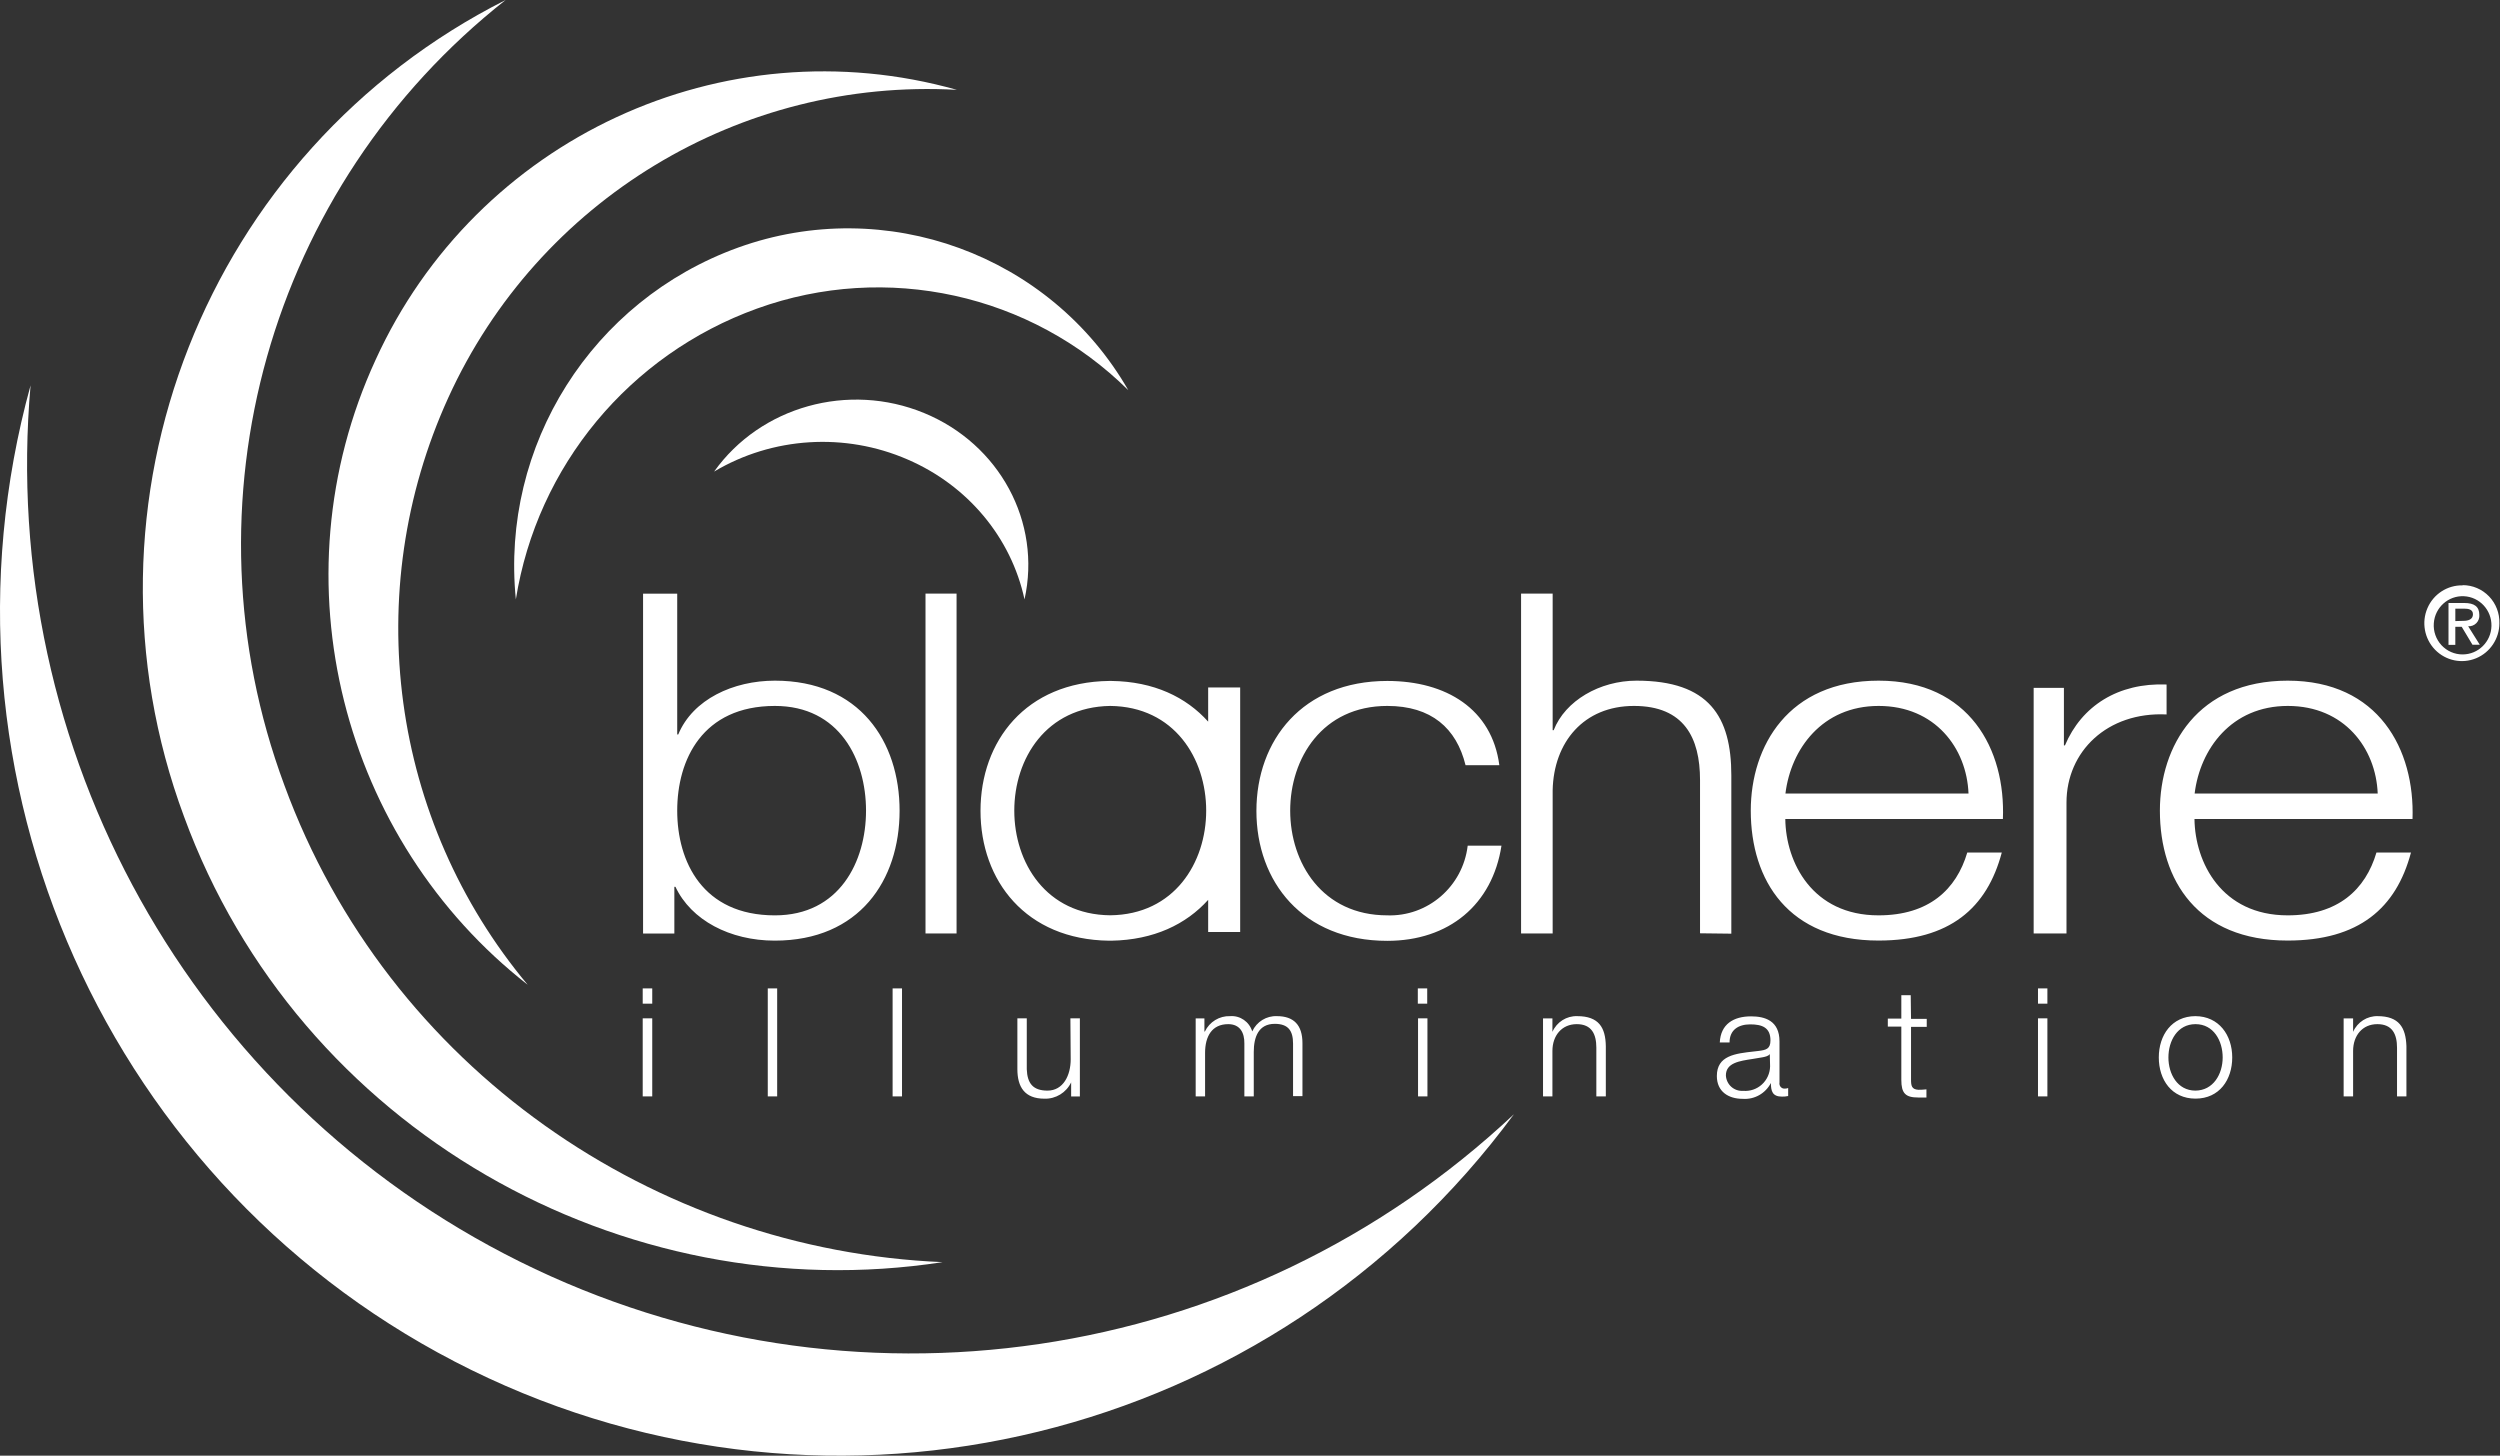
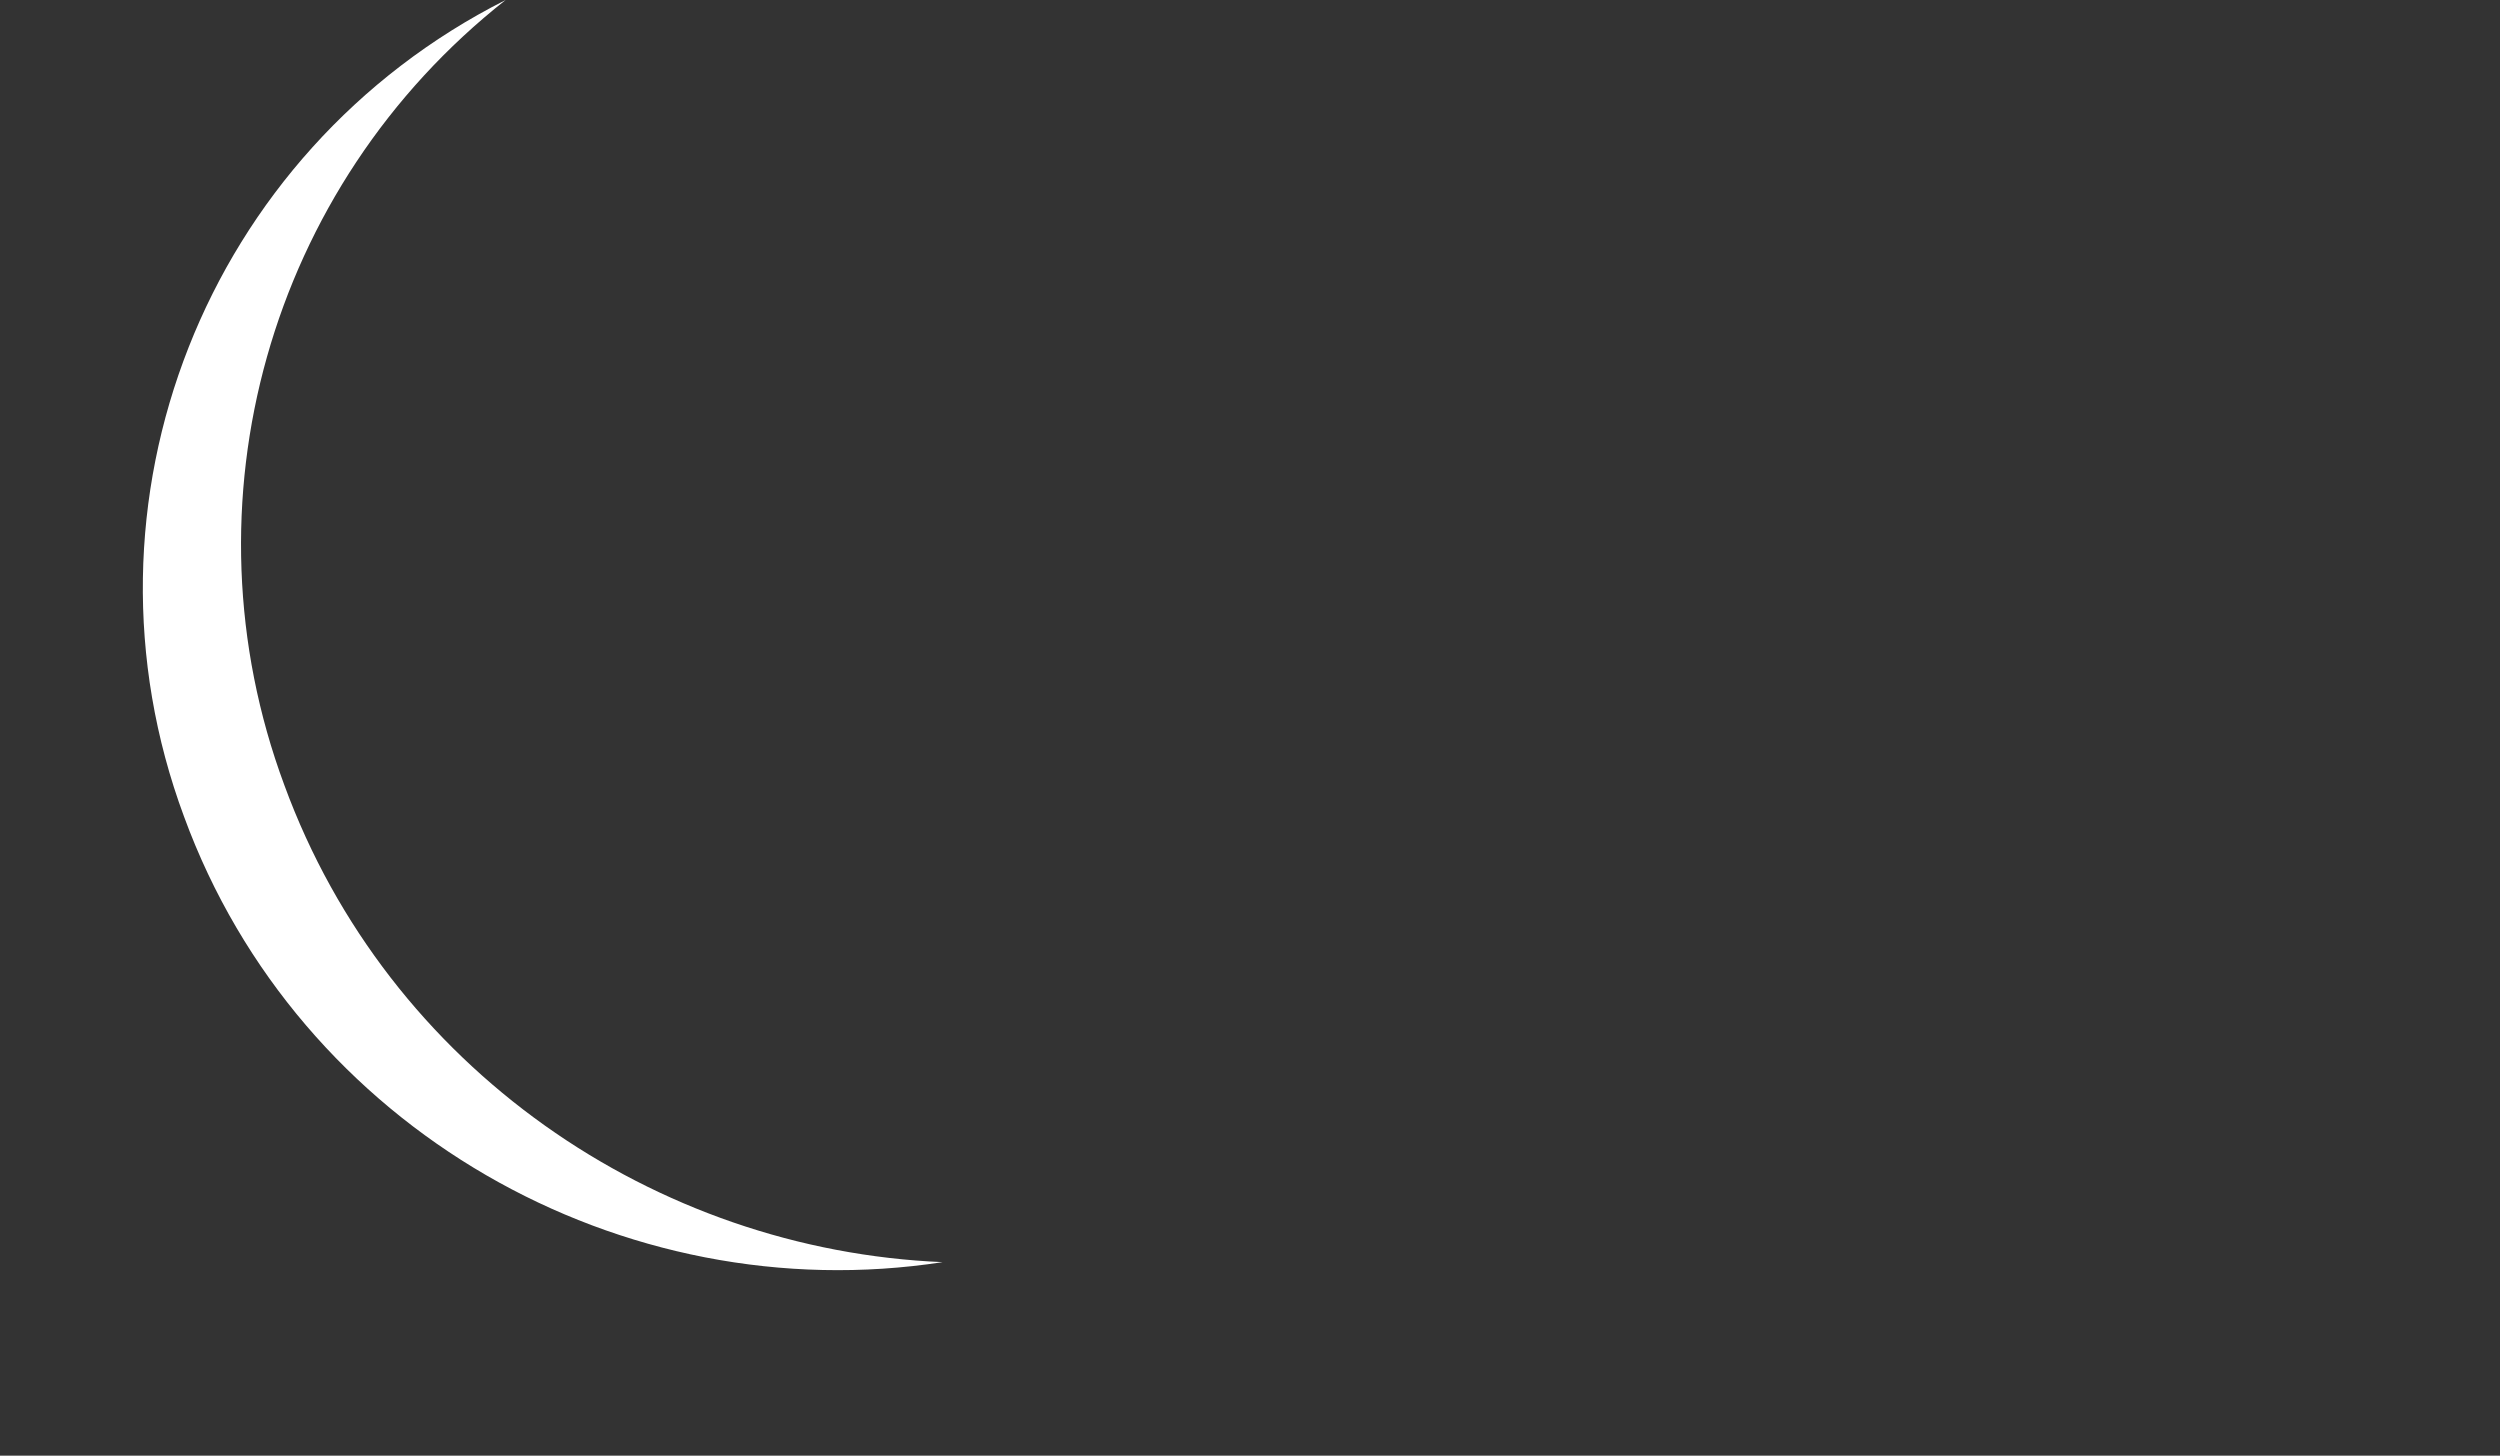
<svg xmlns="http://www.w3.org/2000/svg" width="158" height="92" viewBox="0 0 158 92" fill="none">
  <rect x="0" y="0" width="158" height="92" fill="#333333" stroke="none" />
  <g id="logo-blachere">
-     <path id="Path" d="M57.358 29.039C61.157 30.677 63.906 33.967 64.749 37.883C65.836 33.004 63.176 28.069 58.4 26.102C53.624 24.135 48.066 25.686 45.132 29.804C48.819 27.607 53.405 27.32 57.358 29.039Z" fill="white" />
-     <path id="Path_2" d="M47.847 19.501C56.012 16.553 65.151 18.563 71.309 24.661C66.382 16.09 55.979 12.286 46.652 15.646C37.412 18.986 31.627 28.143 32.602 37.883C33.946 29.45 39.785 22.409 47.847 19.501Z" fill="white" />
-     <path id="Path_3" d="M28.334 25.13C34.028 12.634 46.786 4.913 60.477 5.678C45.703 1.517 30.107 8.764 23.734 22.749C17.302 36.726 21.665 53.108 33.348 62.235C24.678 51.868 22.727 37.432 28.334 25.13Z" fill="white" />
    <path id="Path_4" d="M17.972 49.624C11.355 31.813 16.999 11.785 31.955 0C12.998 9.57 4.258 31.77 11.634 51.617C18.872 71.375 39.329 82.889 59.575 79.767C41.405 79.006 24.534 67.529 17.972 49.624Z" fill="white" />
-     <path id="Path_5" d="M32.837 79.727C12.165 69.456 -0.111 47.46 1.932 24.353C-4.89 49.138 6.817 75.294 29.784 86.58C52.75 97.866 80.449 91.073 95.68 70.42C78.696 86.373 53.67 90.079 32.837 79.727Z" fill="white" />
-     <path id="Shape" fill-rule="evenodd" clip-rule="evenodd" d="M155.641 36.995C154.677 36.974 153.797 37.544 153.414 38.436C153.03 39.329 153.221 40.366 153.895 41.062C154.569 41.757 155.593 41.971 156.485 41.604C157.378 41.237 157.961 40.361 157.961 39.388C157.979 38.757 157.743 38.145 157.307 37.691C156.871 37.238 156.271 36.982 155.645 36.981L155.641 36.995ZM58.492 58.993H60.455V37.515H58.492V58.993ZM144.581 43.018C138.9 43.018 136.505 47.139 136.505 51.233C136.505 55.654 138.9 59.443 144.581 59.443C149.083 59.443 151.441 57.396 152.374 53.879H150.192C149.501 56.221 147.765 57.85 144.581 57.85C140.404 57.85 138.724 54.511 138.691 51.762H152.471C152.624 47.383 150.341 43.018 144.581 43.018ZM144.59 44.615C141.021 44.615 139.044 47.341 138.701 50.151H150.271C150.16 47.289 148.159 44.615 144.59 44.615ZM76.356 56.871V58.904H78.379V43.448H76.356V45.608C74.963 44.057 72.926 43.069 70.239 43.036H70.095C64.832 43.102 61.968 46.835 61.968 51.246C61.968 55.658 64.832 59.386 70.095 59.452H70.239C72.921 59.405 74.963 58.417 76.356 56.871ZM70.162 57.846L70.165 57.846H70.16L70.162 57.846ZM76.231 51.233C76.231 54.52 74.217 57.807 70.162 57.846C66.112 57.807 64.103 54.52 64.103 51.233C64.103 47.945 66.113 44.676 70.165 44.615C74.221 44.657 76.231 47.945 76.231 51.233ZM80.705 64.22C80.038 64.192 79.42 64.573 79.141 65.185C78.956 64.575 78.379 64.175 77.748 64.22C77.07 64.195 76.442 64.577 76.147 65.194H76.119V64.361H75.567V69.292H76.161V66.538C76.161 65.508 76.588 64.726 77.623 64.726C78.379 64.726 78.653 65.279 78.644 65.948V69.292H79.238V66.482C79.238 65.546 79.535 64.707 80.565 64.707C81.419 64.707 81.721 65.143 81.721 65.958V69.274H82.315V65.93C82.315 64.782 81.767 64.22 80.7 64.22H80.705ZM90.214 69.292H89.62V64.36H90.214V69.292ZM48.973 43.018C46.346 43.018 43.789 44.194 42.865 46.418H42.8V37.52H40.642V58.998H42.619V56.047H42.689C43.678 58.155 46.133 59.448 48.964 59.448C54.315 59.448 56.854 55.626 56.854 51.237C56.854 46.849 54.315 43.018 48.973 43.018ZM42.8 51.233C42.8 54.45 44.401 57.851 48.973 57.851C53.052 57.851 54.733 54.45 54.733 51.233C54.733 48.015 53.062 44.615 48.973 44.615C44.392 44.615 42.8 48.015 42.8 51.233ZM40.619 63.433H41.222V62.468H40.619V63.433ZM41.222 69.292H40.619V64.36H41.222V69.292ZM89.606 63.433H90.2V62.468H89.606V63.433ZM49.117 69.292H48.523V62.468H49.117V69.292ZM56.413 69.292H57.007V62.468H56.413V69.292ZM66.201 68.927C67.204 68.927 67.668 67.953 67.668 66.95L67.649 64.36H68.248V69.297H67.696V68.407C67.385 69.056 66.725 69.459 66.011 69.437C64.762 69.437 64.298 68.707 64.298 67.564V64.36H64.892V67.573C64.925 68.458 65.273 68.927 66.201 68.927ZM118.72 43.018C113.035 43.018 110.649 47.139 110.649 51.233C110.649 55.654 113.035 59.443 118.72 59.443C123.222 59.443 125.58 57.396 126.513 53.879H124.332C123.64 56.221 121.904 57.85 118.72 57.85C114.543 57.85 112.863 54.511 112.831 51.762H126.583C126.764 47.383 124.48 43.018 118.73 43.018H118.72ZM118.73 44.615C115.161 44.615 113.183 47.341 112.84 50.151H124.41C124.299 47.289 122.299 44.615 118.73 44.615ZM128.801 69.292H129.395V64.36H128.801V69.292ZM81.54 51.232C81.54 54.539 83.573 57.85 87.676 57.85H87.652C90.23 57.947 92.45 56.032 92.758 53.448H94.893C94.317 57.176 91.57 59.461 87.676 59.461C82.32 59.461 79.405 55.719 79.405 51.251C79.405 46.783 82.32 43.036 87.676 43.036C91.402 43.036 94.294 44.811 94.758 48.361H92.623C92.047 46.02 90.46 44.615 87.676 44.615C83.573 44.615 81.54 47.926 81.54 51.232ZM128.801 63.433H129.395V62.468H128.801V63.433ZM136.436 66.829C136.436 65.418 137.258 64.226 138.745 64.22C140.237 64.226 141.077 65.423 141.077 66.829C141.077 68.239 140.265 69.433 138.757 69.433C137.248 69.433 136.436 68.243 136.436 66.829ZM138.745 64.22L138.757 64.22H138.733L138.745 64.22ZM138.745 68.927C137.611 68.92 137.044 67.874 137.044 66.829C137.044 65.78 137.614 64.726 138.756 64.726C139.898 64.726 140.473 65.775 140.473 66.829C140.473 67.879 139.883 68.92 138.745 68.927ZM138.745 68.927L138.756 68.927H138.733L138.745 68.927ZM148.716 65.213C148.989 64.592 149.608 64.2 150.28 64.22H150.257C151.626 64.22 152.044 64.946 152.086 66.117V69.292H151.492V66.215C151.492 65.363 151.195 64.726 150.248 64.726C149.301 64.726 148.716 65.452 148.716 66.417V69.292H148.118V64.361H148.716V65.213ZM136.928 43.261C133.864 43.139 131.558 44.615 130.504 47.111H130.439V43.472H128.527V58.993H130.602V50.722C130.602 47.5 133.173 44.975 136.928 45.153V43.261ZM98.113 65.213C98.386 64.592 99.005 64.2 99.677 64.22C101.051 64.22 101.469 64.946 101.488 66.117V69.292H100.889V66.215C100.889 65.363 100.596 64.726 99.65 64.726C98.703 64.726 98.113 65.452 98.113 66.417V69.292H97.519V64.361H98.113V65.213ZM112.464 68.421V65.817C112.464 64.501 111.536 64.234 110.668 64.234C109.549 64.234 108.746 64.731 108.691 65.883H109.308C109.308 65.082 109.874 64.74 110.617 64.74C111.359 64.74 111.893 64.936 111.893 65.751C111.893 66.295 111.619 66.36 111.127 66.421C111.078 66.427 111.029 66.433 110.979 66.438L110.866 66.451C109.663 66.584 108.505 66.712 108.505 68.004C108.505 68.997 109.243 69.447 110.143 69.447C110.881 69.5 111.579 69.106 111.921 68.445C111.921 68.96 112.018 69.306 112.622 69.306C112.753 69.309 112.884 69.296 113.012 69.269V68.763C112.951 68.786 112.886 68.799 112.821 68.8C112.72 68.814 112.617 68.778 112.547 68.703C112.476 68.628 112.445 68.523 112.464 68.421ZM111.35 68.541C111.673 68.248 111.861 67.833 111.87 67.395L111.851 66.613C111.778 66.752 111.512 66.799 111.354 66.828L111.35 66.828C111.164 66.865 110.969 66.895 110.775 66.924L110.775 66.924L110.775 66.924L110.775 66.924L110.775 66.924L110.775 66.924L110.775 66.924C109.916 67.053 109.076 67.179 109.076 67.966C109.089 68.243 109.212 68.502 109.417 68.686C109.623 68.869 109.893 68.961 110.166 68.941C110.599 68.978 111.028 68.834 111.35 68.541ZM109.42 59.008V49.008C109.42 45.304 108.027 43.018 103.428 43.018C101.107 43.018 98.921 44.283 98.193 46.147H98.128V37.515H96.132V58.993H98.128V49.94C98.193 46.901 100.095 44.615 103.265 44.615C106.435 44.615 107.442 46.629 107.442 49.299V58.984L109.42 59.008ZM120.164 62.895H120.758L120.777 64.393H121.77V64.899H120.777V68.224C120.777 68.618 120.814 68.847 121.241 68.875C121.411 68.876 121.582 68.866 121.751 68.847V69.362H121.222C120.428 69.362 120.164 69.096 120.164 68.252V64.88H119.31V64.375H120.164V62.895ZM156.694 38.868C156.694 38.334 156.374 38.109 155.738 38.109H154.745V40.756H155.176V39.613H155.58L156.258 40.746H156.722L155.989 39.58C156.182 39.593 156.371 39.52 156.507 39.381C156.642 39.241 156.711 39.049 156.694 38.854V38.868ZM155.177 38.466V39.252L155.683 39.238C156.003 39.238 156.291 39.14 156.291 38.822C156.291 38.503 155.98 38.466 155.72 38.466H155.177ZM154.301 40.777C154.648 41.151 155.133 41.363 155.641 41.36C156.631 41.357 157.438 40.559 157.46 39.56C157.481 38.561 156.71 37.727 155.721 37.681C154.732 37.634 153.887 38.392 153.817 39.388C153.779 39.899 153.955 40.402 154.301 40.777Z" fill="white" />
  </g>
</svg>